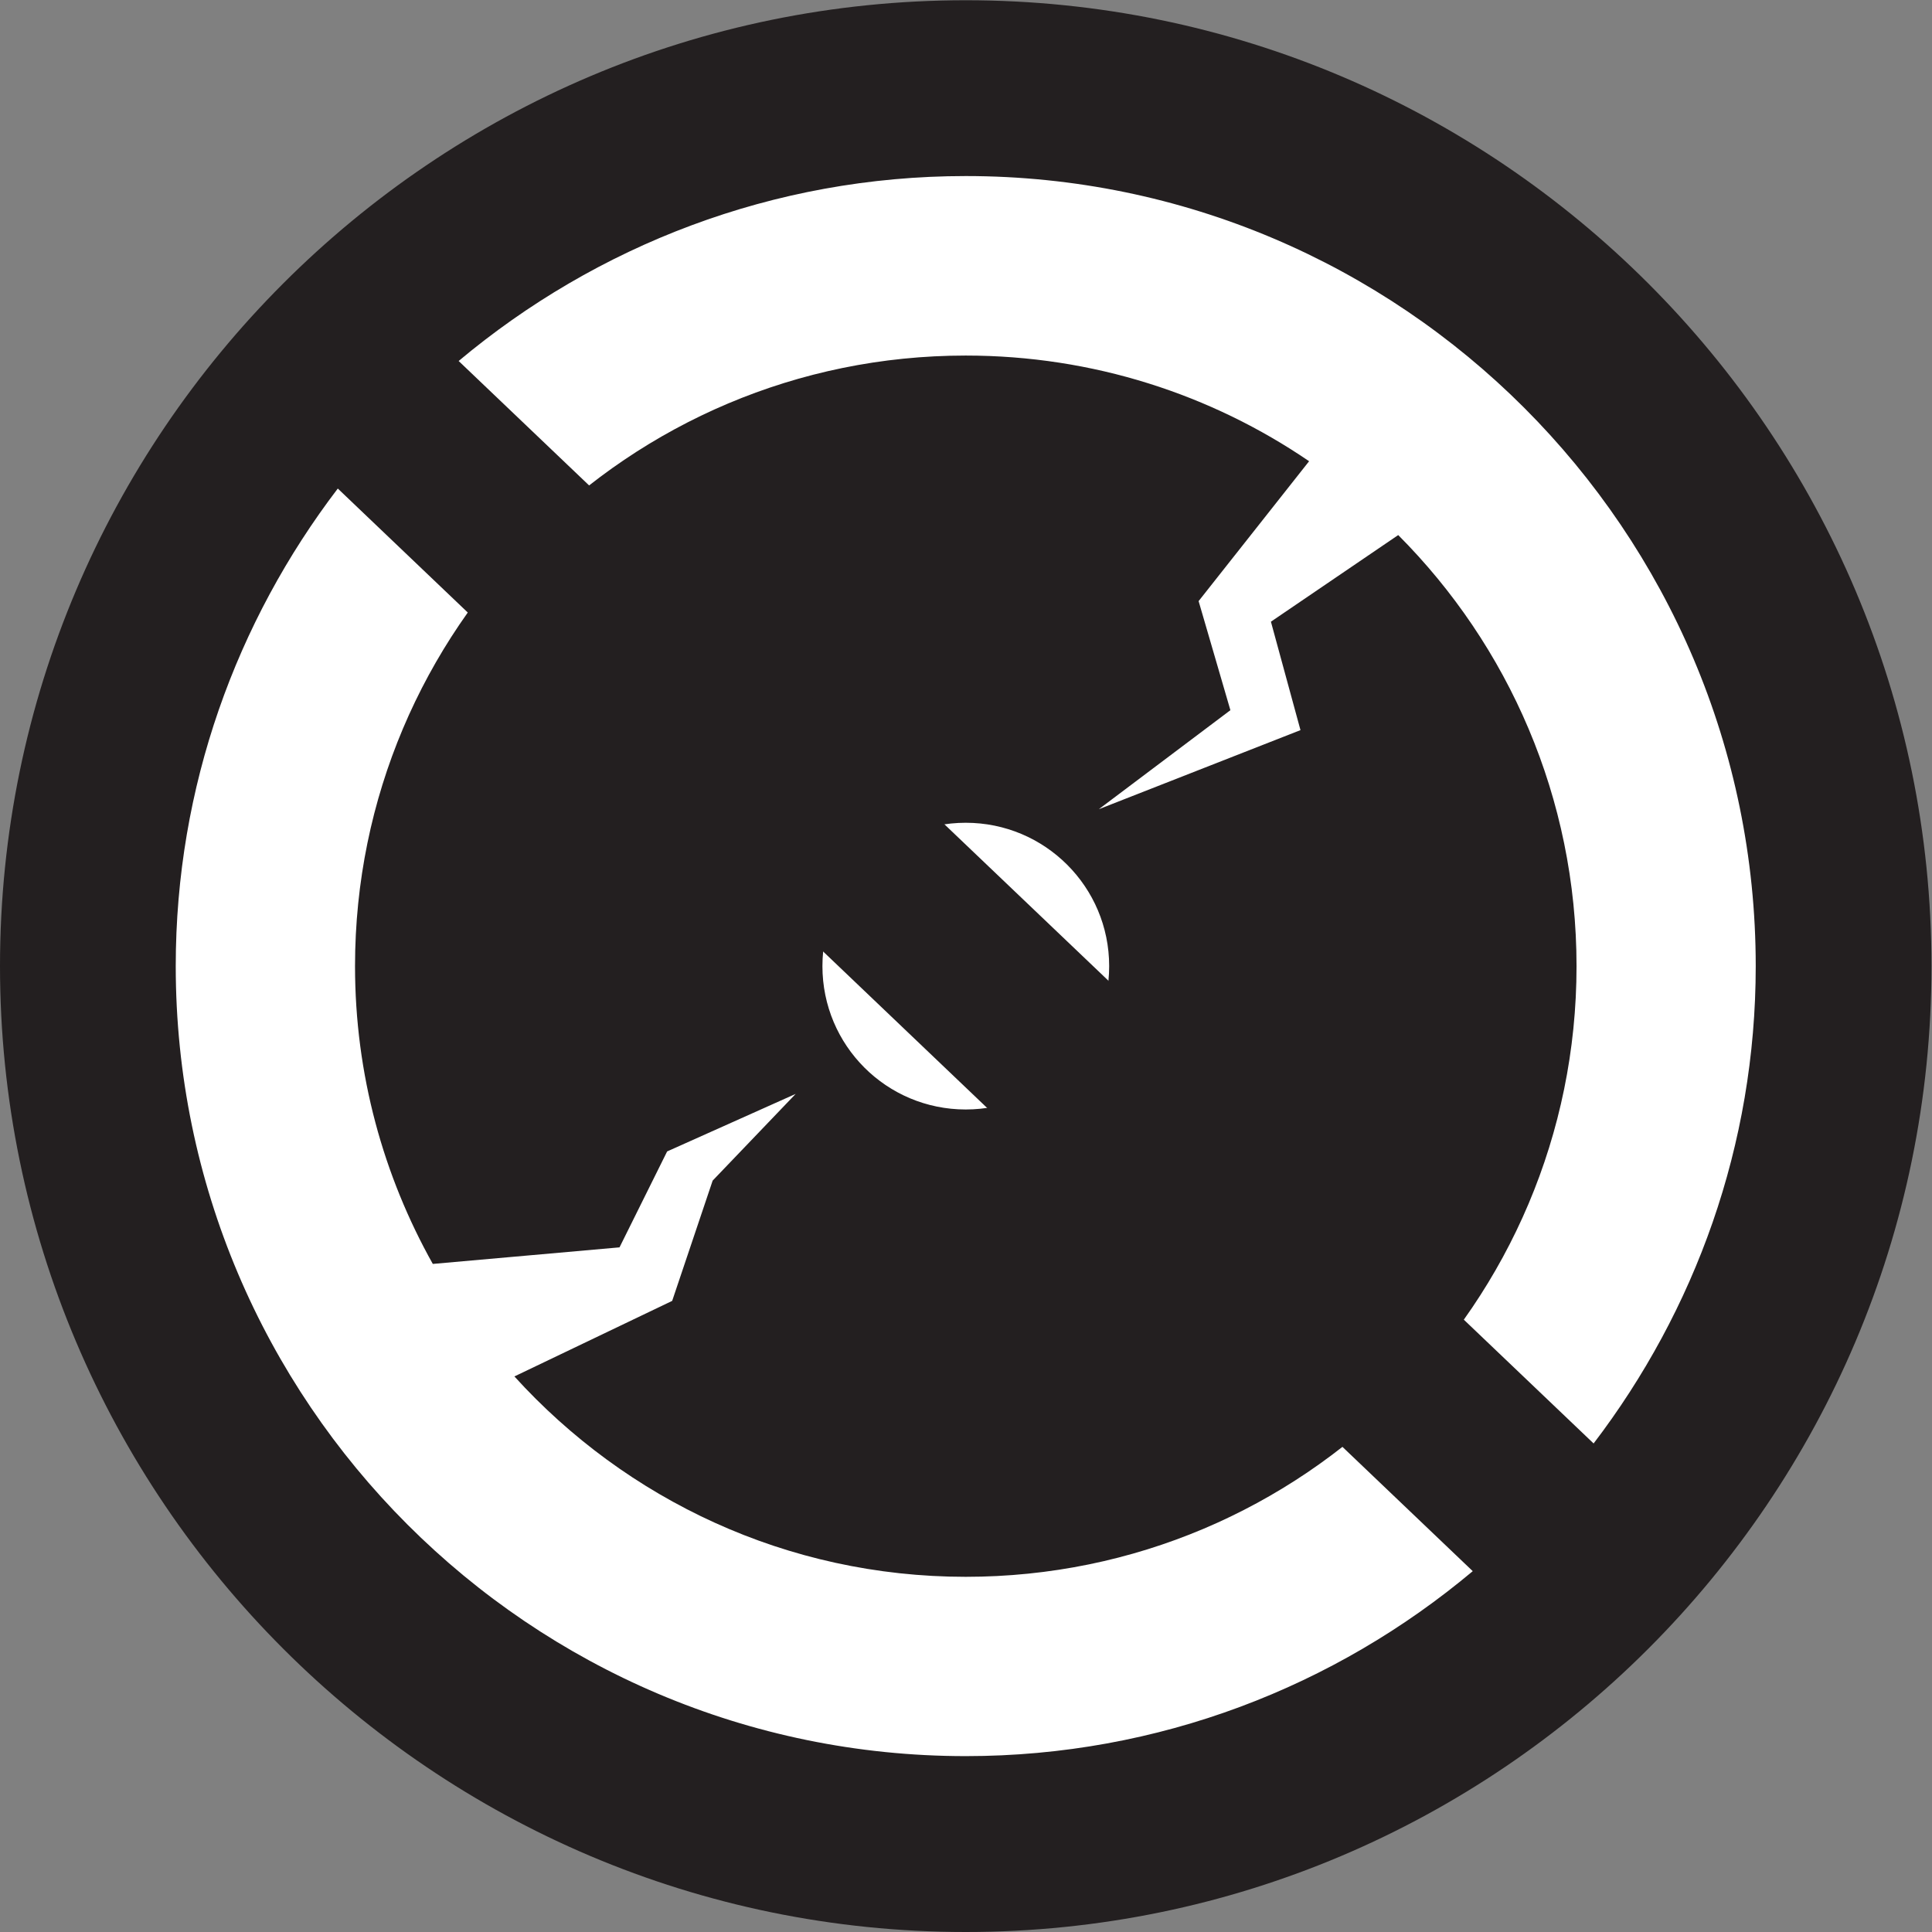
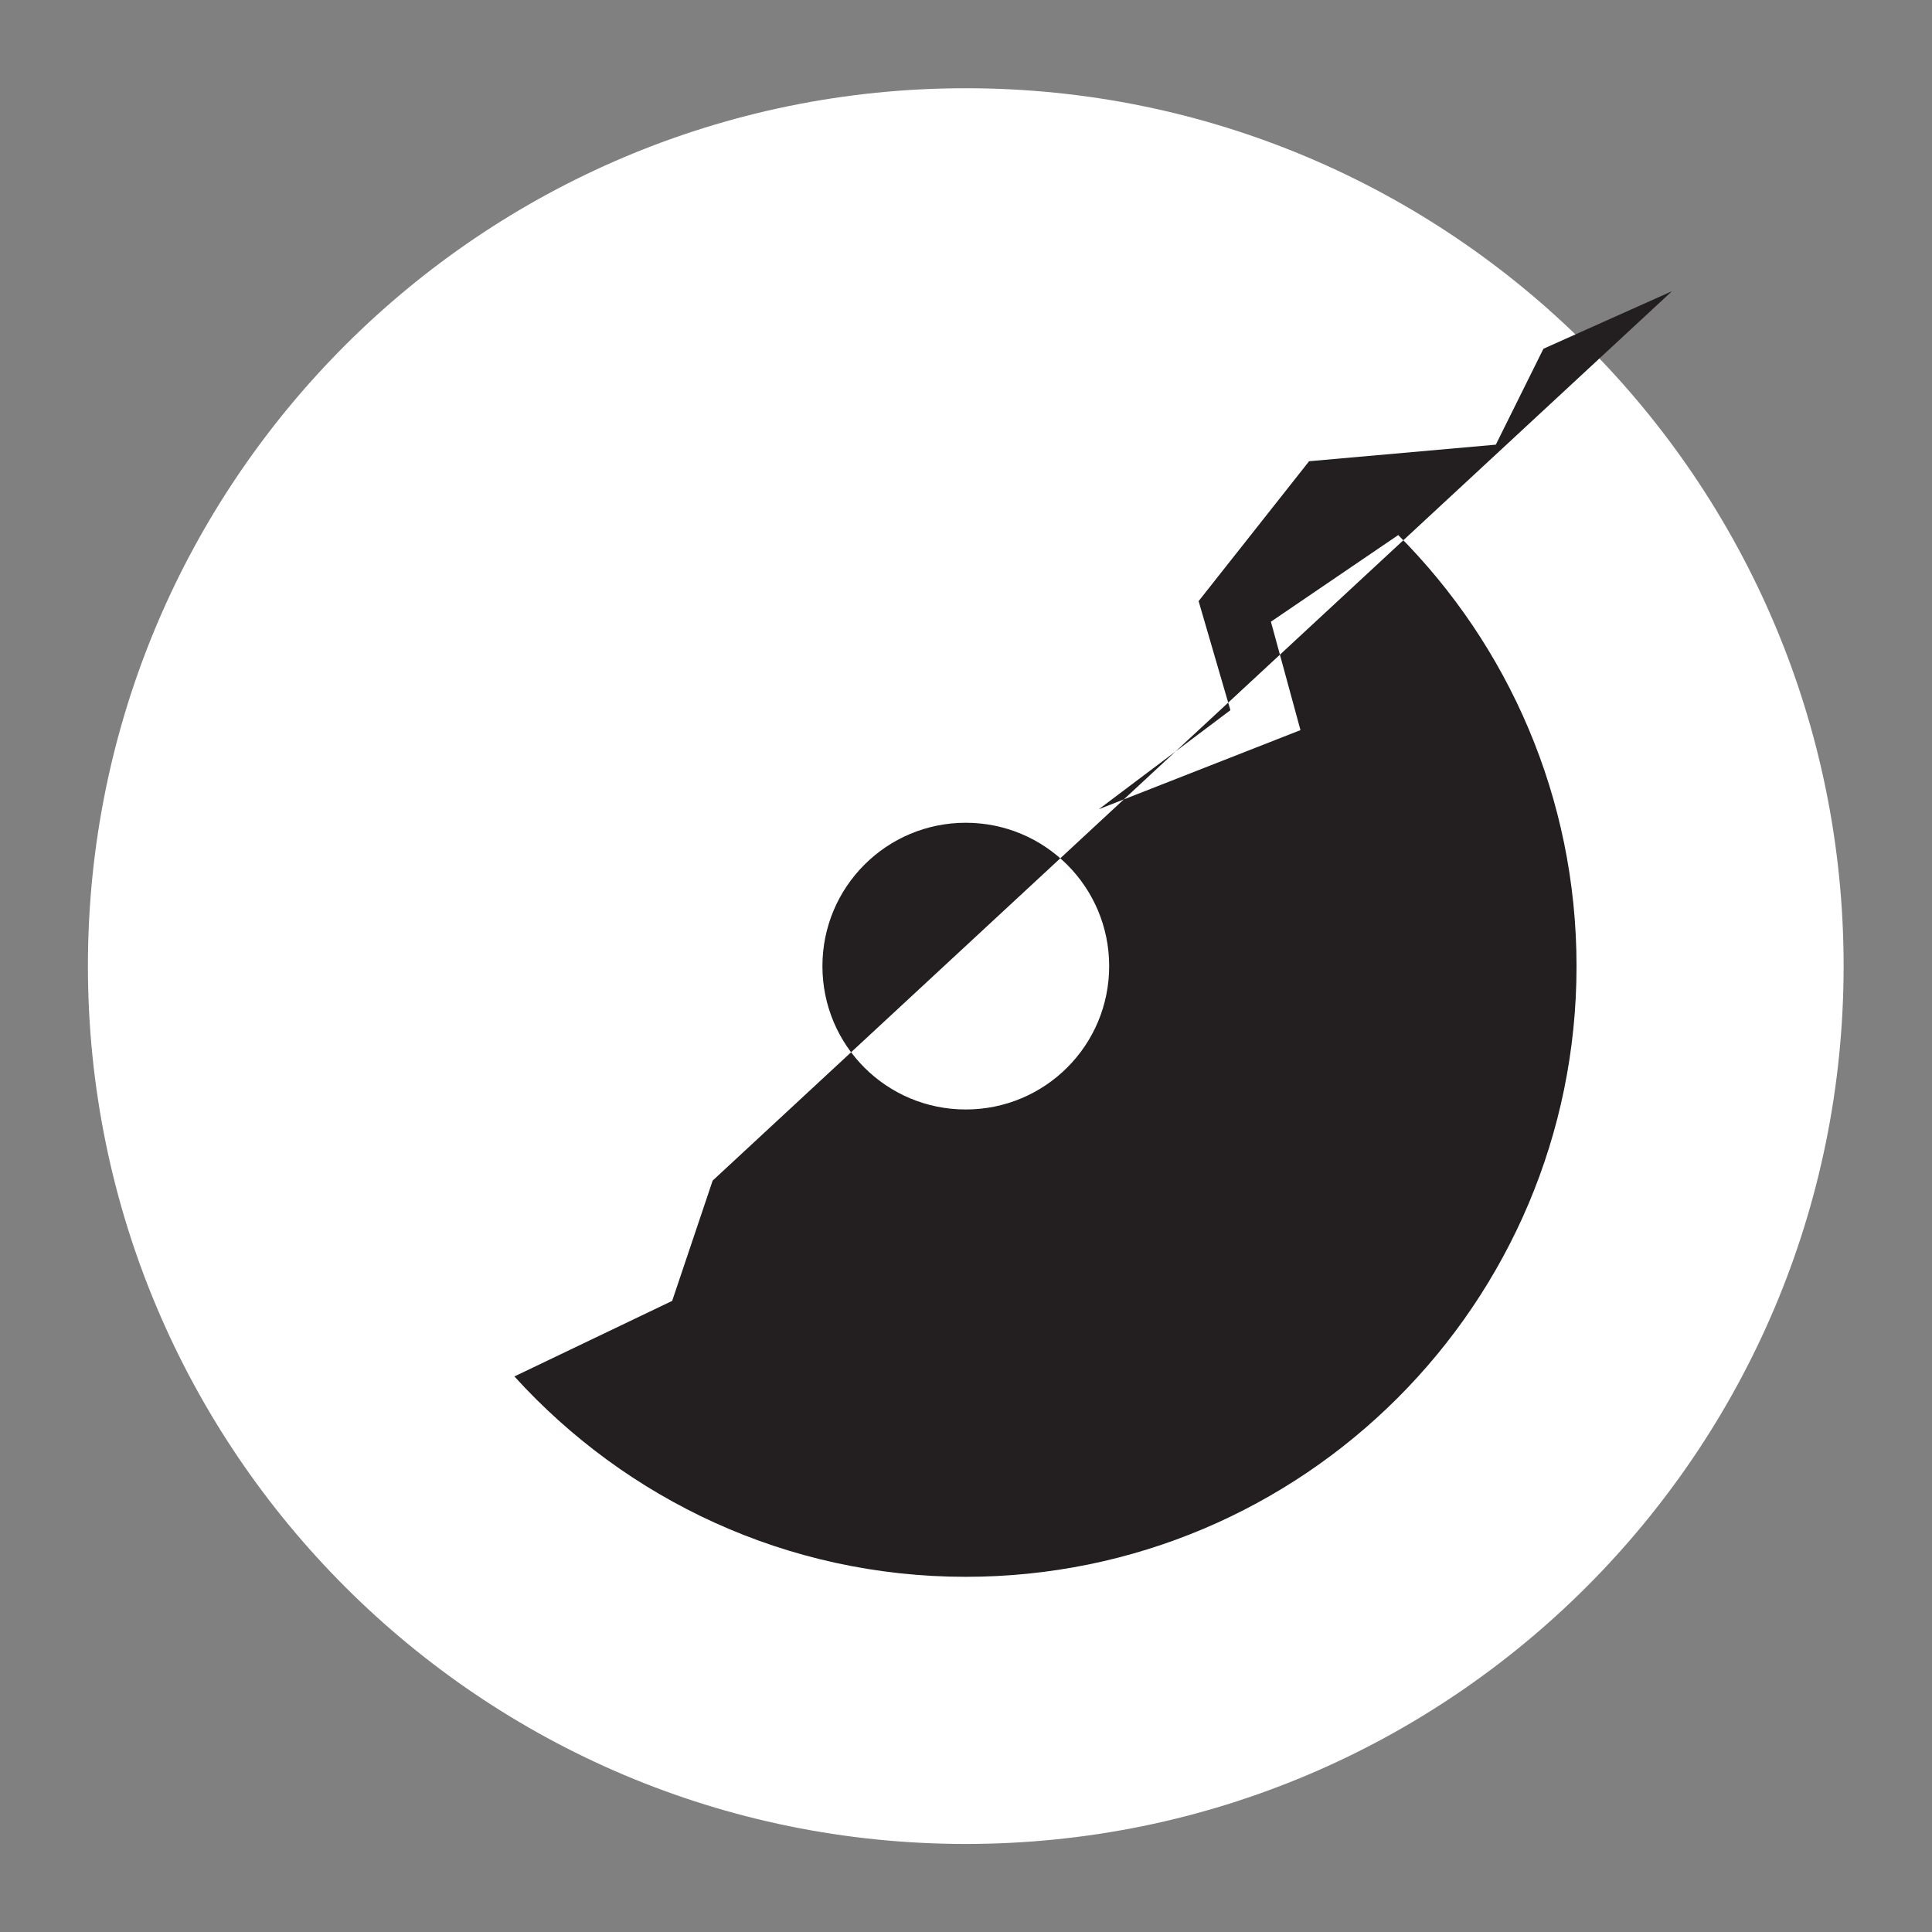
<svg xmlns="http://www.w3.org/2000/svg" viewBox="0 0 45.36 45.36" height="45.36" width="45.36" xml:space="preserve" id="svg2" version="1.1">
  <rect x="0" y="0" width="45.36" height="45.36" fill="#808080" stroke="none" />
  <defs id="defs6" />
  <g transform="matrix(1.333,0,0,-1.333,0,45.36)" id="g10">
    <g transform="scale(0.1)" id="g12">
      <path id="path14" style="fill:#ffffff;fill-opacity:1;fill-rule:nonzero;stroke:none" d="m 170.102,324.746 c 85.418,0 154.617,-69.23 154.617,-154.601 0,-85.411 -69.199,-154.637 -154.617,-154.637 -85.379,0 -154.618,69.227 -154.618,154.637 0,85.371 69.238,154.601 154.618,154.601" />
-       <path id="path16" style="fill:#ffffff;fill-opacity:1;fill-rule:nonzero;stroke:none" d="m 195.652,170.129 c 0,-14.106 -11.441,-25.539 -25.539,-25.539 -14.133,0 -25.547,11.433 -25.547,25.539 0,14.09 11.414,25.523 25.547,25.523 14.098,0 25.539,-11.433 25.539,-25.523" />
-       <path id="path18" style="fill:#231f20;fill-opacity:1;fill-rule:nonzero;stroke:none" d="m 170.094,144.871 c -13.949,0 -25.239,11.27 -25.239,25.246 0,13.961 11.29,25.254 25.239,25.254 13.961,0 25.265,-11.293 25.265,-25.254 0,-13.976 -11.304,-25.246 -25.265,-25.246 m 76.176,101.172 -22.422,-15.258 5.207,-19.097 -35.52,-13.93 23.176,17.441 -5.598,19.211 19.461,24.637 c -17.222,11.75 -38.062,18.613 -60.48,18.613 -59.414,0 -107.563,-48.144 -107.563,-107.543 0,-19.082 5.004,-36.933 13.699,-52.449 l 32.886,2.918 8.387,16.894 22.641,10.137 L 125.52,132.344 118.391,111.16 90.602,97.852 c 19.652,-21.652 47.953,-35.293 79.492,-35.293 59.418,0 107.582,48.156 107.582,107.558 0,29.633 -12.024,56.488 -31.406,75.926" />
-       <path id="path20" style="fill:#231f20;fill-opacity:1;fill-rule:nonzero;stroke:none" d="m 30.953,170.129 c 0,31.629 10.707,60.715 28.543,84.109 L 259.395,63.555 C 235.215,43.262 204.082,30.977 170.102,30.977 93.356,30.977 30.953,93.406 30.953,170.129 m 278.285,0 c 0,-31.613 -10.715,-60.695 -28.554,-84.082 L 80.781,276.703 c 24.203,20.274 55.348,32.574 89.321,32.574 76.722,0 139.136,-62.418 139.136,-139.148 M 170.102,340.242 C 76.309,340.242 0,263.922 0,170.129 0,76.34 76.309,0 170.102,0 c 93.785,0 170.093,76.34 170.093,170.129 0,93.793 -76.308,170.113 -170.093,170.113" />
+       <path id="path18" style="fill:#231f20;fill-opacity:1;fill-rule:nonzero;stroke:none" d="m 170.094,144.871 c -13.949,0 -25.239,11.27 -25.239,25.246 0,13.961 11.29,25.254 25.239,25.254 13.961,0 25.265,-11.293 25.265,-25.254 0,-13.976 -11.304,-25.246 -25.265,-25.246 m 76.176,101.172 -22.422,-15.258 5.207,-19.097 -35.52,-13.93 23.176,17.441 -5.598,19.211 19.461,24.637 l 32.886,2.918 8.387,16.894 22.641,10.137 L 125.52,132.344 118.391,111.16 90.602,97.852 c 19.652,-21.652 47.953,-35.293 79.492,-35.293 59.418,0 107.582,48.156 107.582,107.558 0,29.633 -12.024,56.488 -31.406,75.926" />
    </g>
  </g>
</svg>